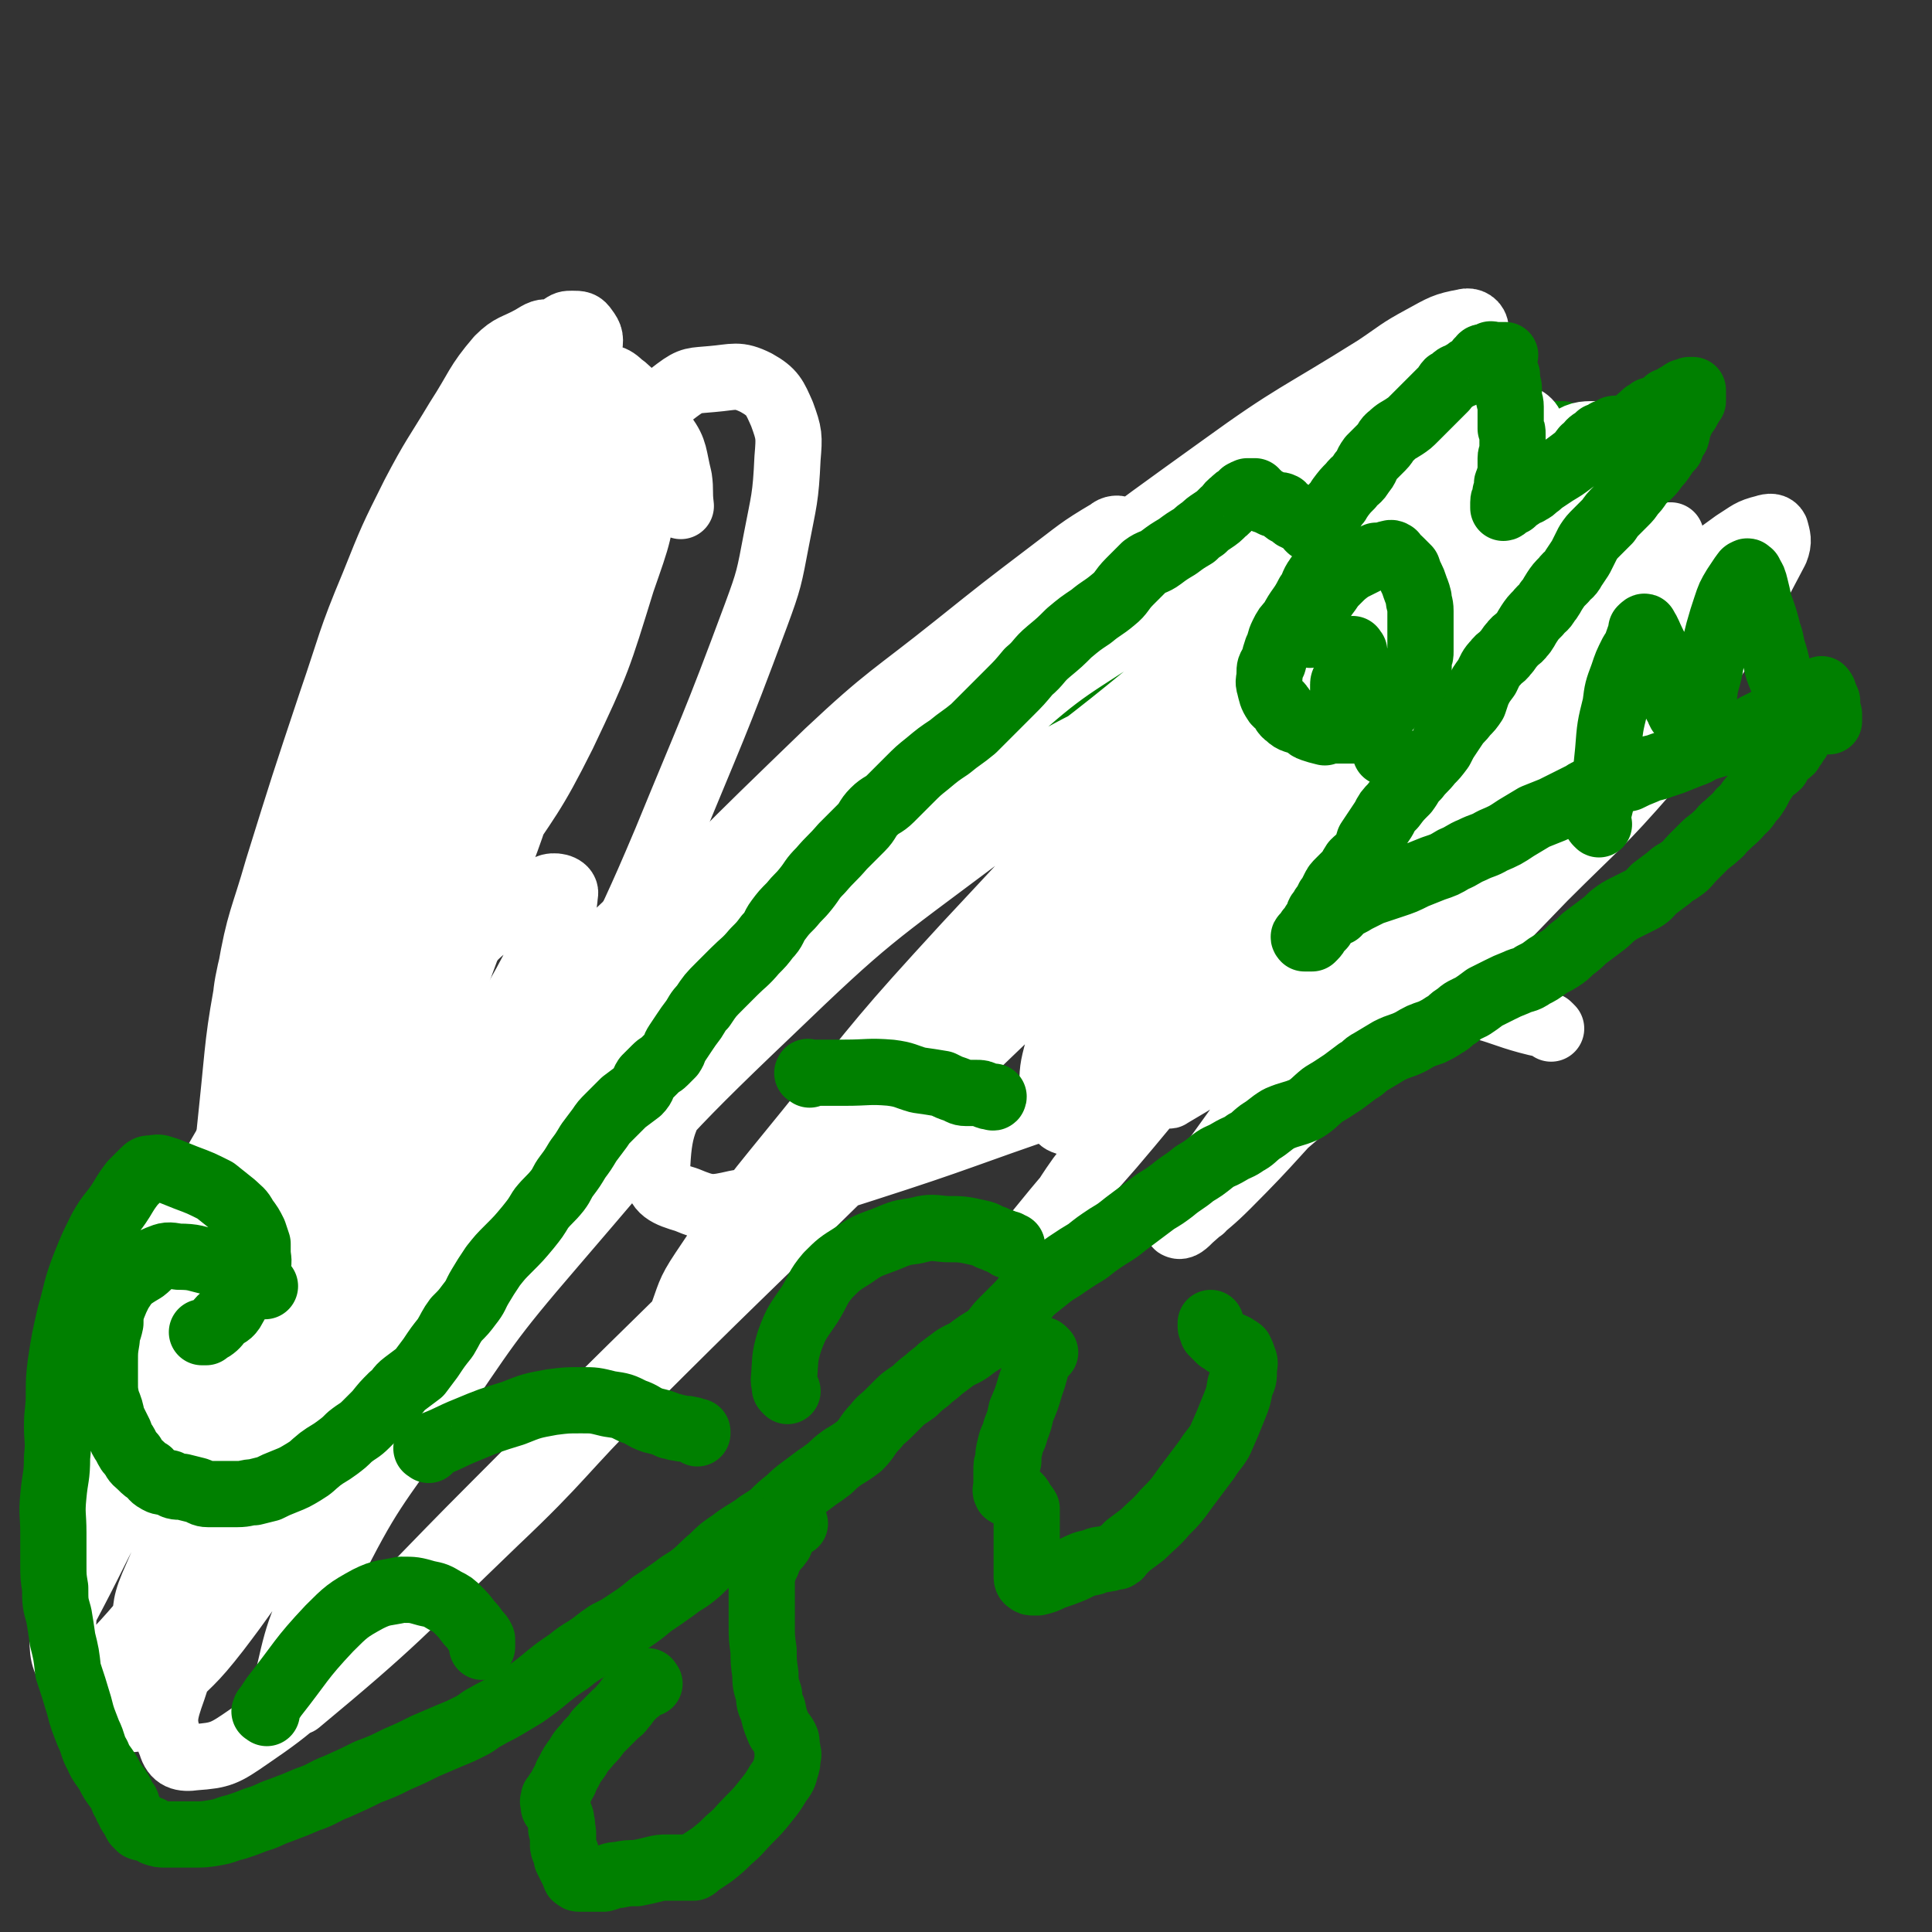
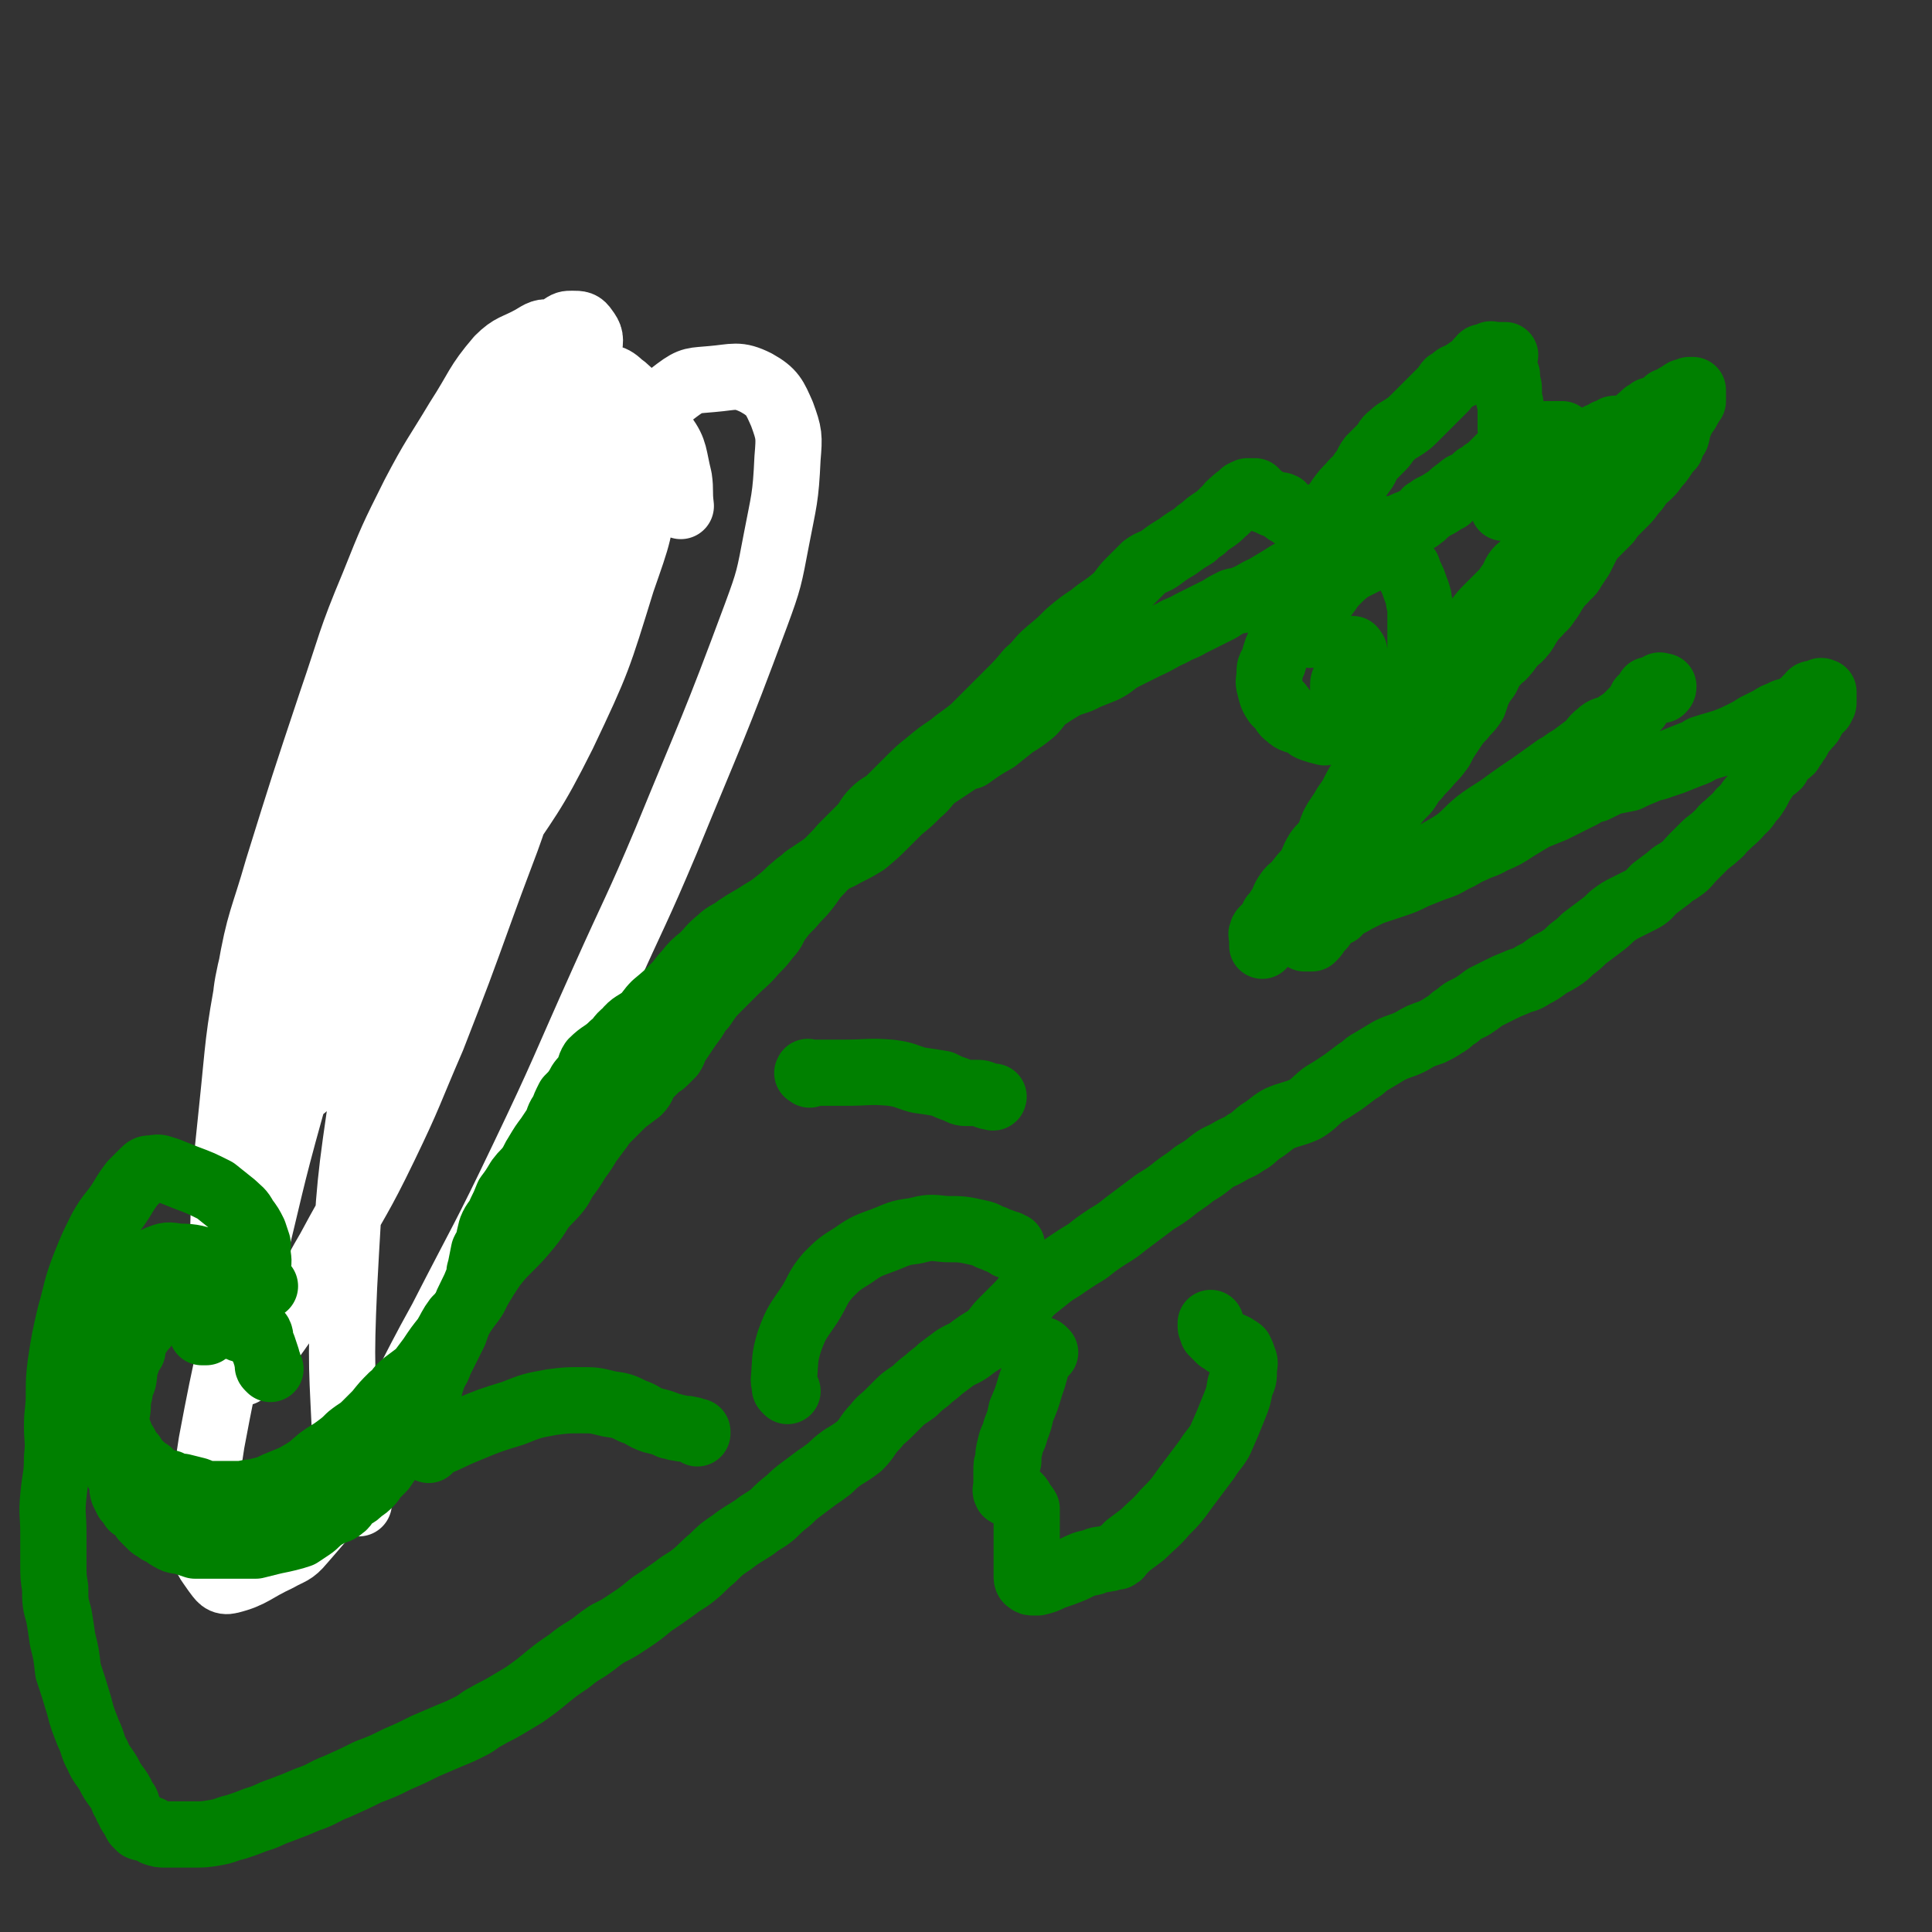
<svg xmlns="http://www.w3.org/2000/svg" viewBox="0 0 1050 1050" version="1.1">
  <rect x="0" y="0" width="1050" height="1050" fill="#333333" stroke="none" />
  <g fill="none" stroke="#FFFFFF" stroke-width="36" stroke-linecap="round" stroke-linejoin="round">
    <path d="M195,817c-1,-1 -1,-1 -1,-1 -1,-3 -2,-3 -2,-5 -2,-11 -4,-11 -4,-23 -2,-44 -3,-45 -1,-89 3,-56 3,-56 11,-110 6,-39 7,-39 17,-78 11,-39 12,-39 26,-78 12,-36 11,-36 26,-71 14,-33 13,-33 31,-65 14,-25 13,-26 31,-48 17,-20 18,-21 39,-37 8,-6 9,-5 19,-6 12,-1 14,-3 24,2 9,5 10,8 14,17 4,11 4,12 3,24 -1,22 -2,23 -6,44 -4,21 -4,22 -11,41 -23,62 -24,62 -49,123 -16,38 -17,38 -34,76 -22,49 -21,49 -44,97 -21,44 -22,44 -44,87 -20,36 -18,37 -40,72 -16,26 -16,26 -36,49 -5,6 -6,5 -13,9 -13,6 -14,9 -26,12 -4,1 -5,-1 -8,-5 -4,-6 -6,-7 -6,-15 -1,-27 0,-28 4,-55 9,-48 10,-48 21,-95 11,-44 10,-44 22,-87 11,-39 11,-39 24,-78 12,-34 12,-34 26,-67 11,-27 11,-27 24,-53 9,-19 8,-20 19,-37 9,-14 9,-14 19,-26 7,-8 7,-8 15,-15 3,-4 4,-5 8,-5 3,-1 6,0 6,4 3,17 4,19 1,38 -3,29 -5,29 -13,57 -11,37 -12,36 -25,72 -13,36 -13,36 -27,72 -13,30 -12,30 -26,59 -14,29 -15,28 -30,56 -10,17 -9,18 -21,34 -12,17 -13,19 -26,33 -1,1 0,-2 -2,-3 -1,-1 -3,0 -4,-1 -3,-6 -3,-7 -3,-14 -2,-23 -3,-23 -2,-47 1,-39 1,-39 5,-77 4,-38 3,-38 10,-75 5,-29 7,-29 15,-57 14,-45 14,-45 29,-90 11,-32 10,-33 23,-64 10,-25 10,-25 22,-49 11,-21 12,-21 24,-41 11,-17 10,-19 22,-33 7,-7 9,-6 18,-11 5,-3 6,-4 11,-3 6,1 8,1 12,6 6,8 7,9 8,20 3,21 4,22 0,43 -7,35 -9,35 -22,69 -16,40 -17,40 -35,79 -17,34 -19,33 -37,68 -11,21 -8,23 -21,43 -16,25 -16,26 -37,47 -8,9 -9,8 -19,13 -4,2 -5,2 -8,1 -3,-1 -5,-2 -6,-5 -1,-18 -3,-19 1,-37 10,-43 12,-43 26,-84 10,-30 10,-30 22,-59 20,-48 19,-49 42,-96 15,-29 16,-29 34,-56 13,-20 12,-21 27,-39 8,-10 9,-9 18,-16 3,-2 3,-2 6,-2 4,0 5,0 7,3 3,4 3,5 2,11 -2,26 -1,27 -6,52 -7,31 -8,31 -19,61 -13,34 -15,34 -30,67 -16,34 -14,35 -32,69 -16,32 -17,32 -36,64 -9,15 -9,15 -19,30 -7,9 -6,10 -14,18 -3,3 -5,4 -7,3 -3,-2 -4,-4 -4,-7 0,-18 -1,-19 3,-37 6,-32 8,-32 17,-62 8,-25 7,-26 17,-50 19,-47 18,-48 42,-92 13,-24 16,-22 32,-44 14,-18 13,-19 28,-36 7,-8 8,-8 17,-14 6,-4 6,-5 13,-6 7,-1 10,-2 15,3 7,5 7,7 9,15 5,18 6,19 4,38 -2,27 -3,28 -12,54 -13,42 -13,43 -32,83 -17,34 -19,34 -40,66 -20,30 -21,29 -42,59 -13,17 -12,17 -26,33 -16,18 -16,19 -33,34 -4,3 -5,2 -9,1 -4,-1 -5,-1 -7,-4 -2,-7 -3,-9 -1,-16 7,-32 8,-32 19,-63 14,-40 14,-40 32,-79 15,-31 15,-30 32,-60 18,-31 18,-32 38,-62 19,-28 19,-28 41,-55 12,-14 12,-14 26,-26 5,-4 5,-5 11,-6 3,-1 4,-1 6,0 3,2 4,2 4,6 0,14 2,16 -3,30 -11,35 -12,36 -28,70 -17,36 -18,36 -38,71 -20,32 -21,31 -42,62 -18,26 -17,27 -37,51 -11,13 -12,13 -26,24 -6,4 -6,5 -13,7 -3,1 -5,1 -6,-1 -3,-6 -3,-8 -2,-15 5,-34 4,-35 13,-69 12,-41 13,-41 30,-81 15,-35 15,-35 33,-68 13,-24 14,-24 29,-47 8,-13 7,-14 16,-25 8,-10 9,-9 19,-17 3,-2 3,-3 6,-3 1,-1 2,0 1,1 -10,35 -7,37 -22,70 -12,28 -16,26 -31,52 -17,28 -17,28 -33,55 -10,17 -10,17 -19,33 -5,9 -4,9 -9,17 -1,1 -2,2 -2,1 0,-2 1,-3 3,-6 10,-18 10,-18 22,-37 12,-19 13,-19 27,-39 19,-26 18,-27 39,-53 18,-24 18,-24 38,-46 8,-8 8,-7 16,-14 8,-6 8,-7 17,-12 3,-2 5,-3 6,-1 6,8 5,11 8,23 1,7 0,7 1,15 " />
  </g>
  <g fill="none" stroke="#008000" stroke-width="36" stroke-linecap="round" stroke-linejoin="round">
    <path d="M147,744c-1,-1 -1,-1 -1,-1 -1,-1 0,-1 0,-1 0,-2 -1,-2 -1,-4 -1,-3 -1,-3 -2,-6 -1,-1 -1,-1 -1,-2 -1,-2 0,-3 -1,-5 -2,-2 -3,-1 -6,-2 -3,-1 -3,0 -5,-1 -3,-1 -2,-3 -5,-4 -5,-2 -5,-1 -10,-2 -4,-2 -4,-2 -9,-3 -4,-2 -4,-2 -8,-2 -3,-1 -3,0 -6,0 -2,0 -2,-1 -4,-1 -2,0 -2,0 -4,1 -1,1 -1,1 -2,3 -2,2 -1,3 -2,5 -2,3 -2,2 -4,5 -2,3 -2,3 -4,6 0,2 0,2 0,4 -2,3 -2,3 -3,6 -2,5 -1,5 -2,10 -1,3 -2,3 -2,7 -1,4 -1,4 -1,7 0,4 -1,4 -1,7 0,2 0,2 0,5 0,3 0,3 0,6 0,4 0,4 0,7 0,4 0,4 0,7 0,2 0,2 1,4 1,3 2,2 2,5 1,3 0,3 1,6 1,2 1,2 2,4 2,2 2,2 3,4 1,1 2,1 3,2 2,2 2,2 3,4 2,2 2,2 4,4 1,1 1,1 3,2 2,2 2,1 4,2 2,2 2,2 4,3 3,2 4,1 7,2 3,1 3,1 6,2 3,0 3,0 6,0 3,0 3,0 5,0 4,0 4,0 8,0 1,0 1,0 2,0 4,0 4,0 7,0 3,0 3,0 5,0 4,-1 4,-1 8,-2 4,-1 5,-1 9,-2 4,-1 4,-1 7,-2 3,-2 3,-2 6,-4 3,-2 3,-3 6,-5 2,-2 2,-1 5,-3 3,-1 4,-1 6,-3 2,-1 1,-2 2,-4 2,-1 2,-1 4,-2 2,-1 2,-1 4,-3 3,-2 3,-2 5,-4 2,-2 1,-2 3,-4 2,-2 2,-2 4,-4 2,-3 2,-3 5,-7 2,-3 2,-3 4,-6 1,-2 1,-2 2,-4 2,-3 2,-3 4,-6 2,-3 1,-3 3,-6 2,-3 2,-2 4,-5 1,-2 1,-2 2,-5 1,-3 1,-3 2,-7 1,-3 1,-3 2,-6 2,-3 2,-3 3,-6 2,-4 2,-4 4,-8 2,-4 2,-4 4,-8 2,-6 2,-6 5,-11 2,-5 2,-5 4,-9 2,-4 2,-4 4,-9 1,-2 0,-3 1,-5 1,-5 1,-5 2,-10 1,-2 1,-2 2,-3 1,-5 1,-5 2,-9 2,-5 3,-4 5,-9 2,-4 2,-4 4,-9 3,-4 3,-4 6,-9 3,-4 3,-3 6,-7 2,-3 2,-4 4,-7 3,-5 3,-5 6,-9 2,-3 2,-3 4,-6 2,-4 1,-4 4,-8 1,-3 1,-3 3,-7 3,-3 3,-3 5,-6 2,-4 2,-3 5,-7 2,-3 1,-4 3,-7 5,-5 6,-4 11,-9 4,-3 3,-4 7,-7 4,-5 5,-4 10,-8 3,-3 3,-4 6,-7 6,-5 6,-5 11,-10 3,-3 3,-4 6,-7 4,-5 4,-5 9,-9 4,-4 4,-5 9,-9 4,-4 5,-3 10,-7 6,-4 7,-4 13,-8 5,-3 5,-3 10,-7 4,-3 4,-4 8,-7 3,-3 3,-2 6,-5 6,-4 6,-4 12,-8 4,-3 4,-2 9,-5 6,-3 6,-3 11,-6 6,-5 6,-5 12,-11 3,-3 3,-3 7,-7 5,-4 5,-4 10,-9 5,-4 4,-5 9,-9 6,-4 6,-4 12,-8 3,-2 3,-2 7,-3 7,-5 7,-5 14,-9 5,-4 5,-4 10,-8 5,-3 5,-3 10,-7 3,-3 3,-4 6,-7 6,-4 6,-4 11,-7 6,-3 7,-2 12,-5 5,-2 5,-2 10,-4 6,-3 5,-4 11,-7 6,-3 6,-3 12,-6 7,-3 7,-4 14,-7 5,-3 5,-2 10,-5 4,-2 4,-2 8,-4 4,-2 4,-2 8,-4 3,-2 3,-2 7,-4 3,-1 4,0 7,-2 5,-2 5,-3 10,-5 5,-3 5,-3 10,-6 3,-2 3,-2 7,-4 3,-1 3,-1 6,-2 3,-1 3,-1 6,-1 2,-1 2,-1 5,-2 3,-1 4,-1 7,-2 2,-1 1,-2 3,-3 2,-1 2,-1 4,-2 1,-1 1,-1 3,-2 2,-2 2,-2 5,-3 3,-2 3,-2 7,-4 4,-2 5,-1 9,-2 4,-1 4,-2 8,-3 3,-2 3,-1 5,-3 2,-1 2,-2 3,-3 2,-1 2,-1 3,-2 2,-1 2,-1 4,-2 3,-2 3,-2 5,-3 3,-3 3,-3 6,-5 2,-2 2,-2 5,-3 2,-2 2,-1 4,-2 1,-1 0,-2 1,-2 2,-1 2,-1 3,-2 1,-1 1,-1 2,-1 2,-2 2,-2 3,-3 2,-2 2,-2 4,-4 1,0 1,0 2,-1 1,0 1,-1 3,-1 1,0 1,0 2,0 1,0 1,0 2,0 2,-1 2,-1 4,-2 2,-1 2,-1 3,-3 2,-1 2,-1 4,-2 1,-2 2,-1 3,-2 1,-1 1,-2 2,-2 1,0 1,0 2,0 1,0 1,0 3,0 1,0 1,0 3,0 0,0 0,0 0,0 1,0 1,0 1,0 0,0 0,1 0,1 0,1 1,1 1,2 0,1 0,1 0,2 0,3 0,3 0,5 0,2 0,2 0,4 0,3 0,3 0,6 0,2 0,2 -1,4 -1,3 -1,3 -2,6 -1,3 0,3 -1,6 -1,2 -1,2 -2,5 -1,2 -1,2 -2,4 -2,3 -2,3 -3,6 -1,2 -1,2 -2,4 -2,3 -2,3 -3,7 -3,4 -2,4 -5,8 -2,3 -3,2 -5,5 -2,3 -1,4 -4,7 -2,3 -2,3 -5,6 -3,3 -3,3 -6,6 -3,3 -3,3 -6,7 -2,4 -1,5 -4,9 -2,5 -3,5 -6,9 -3,4 -3,4 -6,9 -3,3 -3,3 -5,7 -2,5 -2,5 -5,9 -3,5 -2,6 -6,11 -3,4 -3,4 -7,7 -3,4 -3,4 -7,7 -4,3 -4,3 -7,6 -3,3 -3,3 -6,7 -2,3 -2,2 -4,5 -3,5 -3,5 -5,9 -2,4 -3,4 -5,8 -2,3 -2,3 -4,6 -3,5 -2,6 -5,11 -2,3 -3,3 -5,6 -3,5 -2,5 -5,10 -3,3 -3,3 -6,7 -2,3 -3,2 -5,5 -3,4 -2,5 -5,9 -1,2 -1,2 -3,4 -1,3 -1,3 -3,6 -1,0 -1,0 -2,1 -1,1 -1,1 -1,2 -1,1 0,1 0,2 0,1 0,1 0,2 0,0 0,0 0,0 0,1 0,1 0,1 0,1 0,1 0,2 0,0 1,-1 1,-2 1,0 1,-1 1,-1 1,-1 1,-2 2,-2 3,-2 3,-1 6,-2 4,-1 4,-1 8,-2 6,-2 6,-2 11,-5 5,-3 5,-3 10,-6 6,-3 6,-3 12,-6 6,-3 6,-3 12,-6 7,-4 7,-4 14,-8 6,-3 6,-3 11,-6 9,-6 9,-5 18,-11 6,-5 5,-5 11,-10 8,-6 8,-5 16,-11 7,-5 7,-5 13,-9 7,-5 7,-5 14,-10 4,-2 4,-3 8,-5 4,-3 4,-3 8,-6 4,-3 3,-4 7,-7 3,-3 4,-2 8,-4 3,-2 3,-2 6,-4 3,-3 3,-3 6,-6 2,-2 2,-3 3,-5 1,0 1,0 2,-1 1,-1 1,-1 2,-2 0,-1 0,-1 0,-2 0,0 1,0 1,0 1,0 1,0 2,0 0,0 0,0 0,0 1,0 1,0 1,0 0,0 0,-1 0,-1 0,0 1,0 1,0 1,0 1,0 1,0 0,0 0,-1 0,-1 0,-1 0,0 1,0 0,0 1,0 1,0 0,1 0,1 -1,2 " />
  </g>
  <g fill="none" stroke="#FFFFFF" stroke-width="36" stroke-linecap="round" stroke-linejoin="round">
-     <path d="M843,559c-1,-1 -1,-1 -1,-1 -1,-1 -1,-1 -2,-1 -29,-6 -29,-13 -59,-11 -56,3 -57,6 -112,20 -48,12 -47,16 -94,33 -53,18 -52,19 -105,36 -35,11 -35,13 -70,19 -13,3 -15,3 -27,-2 -10,-3 -16,-5 -16,-15 1,-24 3,-29 18,-53 26,-42 29,-40 63,-77 52,-59 51,-61 108,-115 34,-31 36,-29 73,-54 76,-51 76,-52 153,-99 16,-10 18,-13 35,-14 12,-1 28,1 25,11 -11,36 -22,45 -52,82 -32,39 -36,36 -72,72 -64,65 -63,66 -128,130 -61,60 -62,59 -123,119 -59,58 -59,57 -117,115 -36,36 -34,38 -71,73 -52,50 -54,54 -107,98 -4,2 -8,-2 -7,-6 7,-31 7,-34 23,-64 23,-46 25,-45 54,-87 33,-48 32,-49 69,-92 56,-65 55,-67 117,-126 54,-52 55,-51 115,-96 31,-24 33,-22 67,-41 18,-10 18,-11 38,-16 10,-4 11,-4 21,-2 6,1 11,3 9,8 -8,24 -10,28 -28,50 -35,44 -37,42 -77,81 -39,39 -41,37 -80,75 -63,59 -63,59 -125,120 -45,44 -44,44 -89,89 -41,41 -40,42 -82,82 -25,23 -24,25 -52,44 -13,9 -15,10 -29,11 -7,1 -11,0 -13,-7 -5,-12 -4,-16 1,-30 20,-61 20,-63 49,-120 29,-57 32,-56 68,-109 40,-59 40,-60 85,-115 34,-40 35,-40 72,-77 41,-39 41,-39 85,-75 13,-12 14,-11 30,-19 5,-3 7,-5 12,-3 3,2 5,4 4,9 -6,29 -2,33 -19,58 -43,59 -51,54 -101,109 -41,43 -41,43 -81,87 -43,46 -43,46 -85,92 -36,39 -35,40 -71,79 -18,20 -17,21 -37,39 -11,10 -13,11 -25,18 -1,1 -2,-1 -2,-3 2,-13 0,-14 5,-26 22,-51 23,-51 51,-99 32,-55 32,-56 69,-108 31,-43 32,-43 68,-83 30,-34 31,-34 65,-65 17,-16 17,-17 37,-29 6,-4 9,-4 15,-2 3,0 5,2 4,6 -11,31 -11,33 -28,63 -23,40 -24,39 -51,77 -32,45 -34,43 -67,88 -40,53 -40,53 -78,106 -26,34 -24,36 -50,70 -14,18 -15,17 -31,33 -7,8 -7,11 -14,15 -2,1 -5,-1 -5,-4 3,-21 3,-23 12,-44 19,-46 20,-46 45,-90 33,-55 33,-55 71,-108 35,-48 34,-49 75,-94 34,-38 36,-37 74,-70 12,-10 13,-10 26,-17 5,-3 6,-6 11,-4 4,1 9,4 7,9 -7,28 -8,31 -26,57 -21,31 -25,28 -51,56 -35,38 -35,38 -70,77 -30,32 -30,32 -60,65 -44,47 -44,47 -87,95 -17,18 -16,19 -33,37 -5,4 -5,5 -11,8 -5,2 -8,5 -11,2 -6,-7 -6,-11 -6,-22 2,-36 3,-37 11,-73 12,-48 11,-49 28,-94 17,-43 18,-42 41,-82 15,-27 16,-27 35,-52 13,-17 12,-18 27,-33 6,-6 7,-6 13,-9 3,0 5,0 5,2 3,18 7,21 1,39 -11,34 -16,33 -33,65 -11,19 -12,19 -23,38 -32,53 -33,53 -63,107 -12,21 -11,22 -22,43 -10,20 -10,20 -20,39 0,0 0,0 0,-1 -1,-3 -2,-3 -1,-7 7,-27 7,-27 17,-53 16,-40 15,-40 35,-78 24,-45 24,-45 52,-86 27,-40 27,-40 58,-76 26,-32 26,-32 56,-60 13,-14 14,-13 30,-23 9,-6 9,-8 18,-11 4,-1 9,1 8,4 -1,13 -4,15 -11,29 -17,33 -18,33 -38,64 -22,34 -24,33 -46,66 -21,32 -20,33 -41,65 -11,16 -12,16 -23,33 -11,14 -11,14 -21,29 -1,1 -2,3 -1,2 2,-3 2,-6 6,-11 21,-27 23,-26 45,-53 26,-32 24,-33 51,-63 53,-61 52,-62 107,-121 56,-60 56,-60 115,-117 33,-31 35,-30 70,-58 25,-20 25,-20 50,-39 16,-12 16,-13 33,-23 2,-2 5,-2 6,-1 1,2 1,4 -1,7 -20,30 -20,31 -43,59 -24,30 -24,30 -51,58 -45,47 -48,44 -93,92 -54,57 -54,57 -106,117 -31,36 -29,37 -60,73 -24,28 -24,27 -48,54 -6,7 -6,8 -13,14 -3,3 -7,7 -6,5 2,-8 4,-13 12,-25 25,-37 25,-37 52,-72 45,-59 44,-60 91,-117 51,-61 50,-62 105,-119 43,-45 44,-44 92,-83 60,-51 60,-51 124,-97 40,-29 41,-27 84,-54 12,-8 12,-9 25,-16 11,-6 12,-7 23,-9 3,-1 6,1 6,4 -3,19 -2,23 -12,41 -21,36 -24,35 -51,68 -42,52 -44,51 -87,102 -44,52 -43,53 -86,105 -40,48 -40,48 -81,95 -32,37 -33,36 -65,74 -20,23 -19,24 -39,47 -5,5 -6,6 -11,8 0,1 0,-1 0,-2 5,-13 4,-14 12,-26 26,-39 27,-39 57,-76 42,-52 41,-52 86,-101 59,-63 58,-64 122,-123 28,-27 30,-25 61,-49 39,-29 39,-29 78,-58 32,-22 32,-23 65,-43 7,-5 9,-5 16,-5 4,0 7,0 8,4 1,5 0,7 -3,13 -19,39 -20,40 -43,77 -25,38 -25,38 -53,75 -38,49 -39,48 -78,96 -32,39 -32,39 -62,77 -25,31 -25,31 -49,62 -10,14 -9,15 -20,29 -1,2 -5,4 -4,2 17,-21 20,-24 41,-48 29,-34 28,-35 58,-69 40,-46 38,-47 81,-90 42,-43 44,-42 90,-81 29,-26 30,-25 60,-49 25,-20 25,-21 50,-39 8,-5 8,-6 16,-8 3,-1 5,-1 6,1 1,4 2,6 0,11 -20,38 -20,39 -45,75 -33,44 -35,43 -72,84 -26,29 -27,28 -55,56 -38,39 -38,38 -76,77 -25,26 -24,27 -50,53 -9,9 -10,9 -20,18 -3,3 -5,5 -7,4 -1,0 1,-3 2,-5 14,-18 15,-18 29,-36 21,-27 21,-27 43,-53 33,-37 32,-37 67,-73 38,-39 38,-39 79,-76 16,-15 16,-15 34,-27 9,-7 9,-6 19,-12 0,0 1,0 1,0 0,2 1,3 0,6 -8,14 -8,15 -18,28 -27,31 -28,30 -57,59 -26,27 -26,27 -54,54 -22,22 -23,21 -46,43 -24,22 -24,23 -49,44 -13,11 -13,11 -27,21 -4,2 -8,5 -9,3 -1,-2 2,-5 5,-10 18,-25 18,-25 36,-50 29,-38 29,-39 59,-76 34,-41 35,-40 69,-80 30,-33 30,-33 59,-65 15,-17 15,-16 30,-33 4,-4 4,-4 8,-8 2,-2 3,-3 3,-4 1,-1 0,0 -1,1 -11,11 -9,13 -21,22 -27,21 -28,20 -56,39 -31,22 -30,23 -61,44 -55,35 -55,35 -112,68 -25,15 -26,14 -52,28 -21,11 -21,13 -43,22 -13,6 -14,6 -28,8 -2,1 -4,0 -5,-3 -1,-4 -1,-5 1,-10 9,-23 9,-24 22,-45 23,-38 24,-37 50,-73 23,-33 22,-33 47,-64 16,-21 17,-21 35,-41 18,-20 18,-20 37,-40 5,-5 5,-5 11,-10 2,-1 3,-2 4,-2 1,-1 1,1 0,1 -6,7 -6,7 -12,14 -17,17 -17,18 -35,34 -25,22 -25,22 -50,44 -42,34 -42,35 -84,67 -27,21 -27,20 -55,39 -12,7 -11,8 -23,14 -8,4 -9,4 -16,6 -1,0 -3,-1 -2,-1 7,-12 7,-13 16,-24 19,-25 17,-26 39,-49 36,-38 36,-38 76,-72 30,-27 32,-25 65,-50 30,-23 30,-23 62,-45 20,-13 19,-14 41,-24 12,-6 13,-5 26,-8 4,-1 5,-1 9,0 3,1 5,2 6,5 2,7 3,8 1,15 -12,33 -12,34 -29,65 -16,28 -18,27 -37,53 -27,39 -27,39 -54,78 -24,31 -24,31 -48,62 -19,27 -20,27 -39,54 -7,10 -6,11 -12,22 -2,3 -2,3 -4,6 0,1 0,2 0,2 4,-4 4,-5 9,-10 13,-12 13,-12 26,-25 37,-35 37,-34 75,-69 22,-22 21,-23 44,-44 28,-26 28,-26 57,-51 29,-24 29,-23 58,-46 14,-10 14,-10 27,-19 9,-7 9,-7 19,-13 0,0 0,0 1,0 0,0 0,1 0,1 -6,15 -4,17 -14,30 -13,19 -15,17 -32,34 -24,24 -23,24 -49,47 -26,25 -26,25 -55,47 -24,19 -24,18 -49,35 -14,9 -14,9 -28,17 -6,3 -6,4 -13,6 -1,0 -2,0 -2,-1 0,-4 -1,-5 1,-8 7,-15 7,-15 16,-28 20,-27 21,-26 43,-52 21,-26 20,-27 43,-51 27,-29 27,-29 55,-56 10,-10 10,-9 20,-18 3,-3 3,-4 7,-6 1,-1 2,-2 3,-2 1,1 1,3 0,5 -11,23 -10,24 -25,44 -24,34 -26,34 -53,66 -18,21 -18,21 -38,41 -30,32 -30,33 -62,63 -20,20 -20,20 -41,38 -4,4 -4,4 -10,6 -1,1 -3,1 -3,0 -1,-2 -1,-4 1,-7 10,-18 11,-18 22,-35 19,-30 19,-30 40,-59 34,-46 33,-47 70,-92 20,-26 20,-27 43,-50 17,-18 19,-17 38,-31 9,-7 9,-8 19,-13 4,-3 5,-3 9,-3 2,-1 3,0 4,1 1,3 1,4 0,6 -11,26 -12,26 -25,52 -14,25 -13,26 -28,49 -20,29 -22,28 -44,56 -24,31 -23,31 -47,61 -25,30 -25,30 -50,58 -14,15 -14,15 -28,28 -17,17 -16,19 -36,33 -9,6 -10,5 -21,7 -4,1 -5,1 -9,0 -3,-1 -3,-1 -5,-4 -3,-6 -3,-6 -3,-14 0,-10 0,-11 3,-22 10,-34 9,-34 22,-67 13,-31 13,-31 30,-59 13,-24 14,-23 30,-45 11,-16 11,-16 22,-31 9,-11 9,-12 17,-23 3,-3 3,-3 6,-7 1,-1 2,-1 2,-2 0,-1 -1,0 -1,0 -8,5 -8,5 -15,10 -25,16 -24,18 -49,33 -30,18 -32,16 -63,33 -27,14 -26,15 -53,28 -16,8 -16,8 -33,14 -6,2 -6,2 -13,2 -2,0 -4,0 -4,-2 0,-4 1,-6 4,-10 23,-26 23,-27 49,-51 25,-22 26,-21 52,-42 25,-20 24,-21 51,-40 24,-17 25,-16 51,-30 18,-10 19,-9 39,-16 6,-3 6,-3 14,-3 8,0 8,-1 16,2 6,2 9,1 11,7 5,12 5,15 2,28 -7,35 -8,36 -21,69 -15,36 -18,35 -35,70 -15,29 -14,29 -29,57 -12,24 -13,24 -25,48 -9,18 -9,18 -16,36 -2,6 -2,7 -3,13 0,1 0,2 1,2 1,1 1,2 2,1 17,-10 17,-10 33,-22 21,-16 21,-17 41,-34 21,-19 20,-20 42,-38 16,-13 16,-13 32,-26 11,-8 11,-8 22,-16 5,-3 5,-3 10,-6 2,-1 2,-2 2,-2 1,-1 0,0 0,1 -6,12 -6,13 -13,24 -18,24 -18,24 -37,47 -20,24 -20,24 -41,48 -18,20 -18,19 -36,38 -13,14 -13,14 -26,28 -5,6 -5,6 -11,12 -2,2 -2,2 -3,4 -1,1 -2,1 -1,2 0,0 0,-1 1,-1 1,1 1,2 2,3 " />
-   </g>
+     </g>
  <g fill="none" stroke="#008000" stroke-width="36" stroke-linecap="round" stroke-linejoin="round">
    <path d="M144,699c-1,-1 -1,-1 -1,-1 -1,-1 -1,-1 -1,-1 -1,-1 -1,-2 -2,-2 -7,-5 -7,-5 -15,-8 -4,-2 -5,-1 -10,-1 -9,-2 -9,-3 -18,-3 -6,-1 -6,-1 -11,1 -5,2 -4,3 -8,6 -5,3 -5,3 -9,6 -2,3 -2,3 -4,6 -2,4 -2,4 -4,9 -1,4 -1,4 -1,8 -1,5 -2,5 -2,9 -1,6 -1,6 -1,12 0,5 0,5 0,11 0,5 0,5 1,10 2,5 2,5 3,10 2,4 2,4 4,8 1,3 1,3 3,6 2,4 2,4 4,6 2,4 2,3 5,6 2,2 2,2 4,3 2,2 2,3 4,4 3,2 3,1 7,2 3,2 3,2 7,2 4,1 4,1 8,2 3,1 3,2 6,2 2,0 2,0 4,0 3,0 3,0 6,0 3,0 3,0 6,0 5,0 5,-1 9,-1 4,-1 4,-1 8,-2 4,-2 4,-2 9,-4 5,-2 5,-2 10,-5 5,-3 4,-3 9,-7 4,-3 5,-3 9,-6 4,-3 4,-3 7,-6 5,-4 5,-3 9,-7 3,-3 3,-3 6,-6 4,-5 4,-5 8,-9 4,-3 3,-4 7,-7 4,-3 4,-3 8,-6 3,-4 3,-4 6,-8 4,-6 4,-6 8,-11 3,-5 3,-6 6,-10 4,-4 4,-4 7,-8 4,-5 3,-5 6,-10 3,-5 3,-5 7,-11 4,-5 4,-5 8,-9 6,-6 6,-6 11,-12 4,-5 4,-5 7,-10 4,-5 5,-5 9,-10 3,-4 2,-4 5,-8 3,-4 3,-4 6,-9 3,-4 3,-4 6,-9 3,-4 3,-4 6,-8 2,-3 2,-3 5,-6 4,-4 4,-4 8,-8 4,-3 4,-3 8,-6 3,-3 2,-4 4,-7 3,-3 3,-3 5,-5 3,-3 3,-2 5,-4 2,-2 2,-2 4,-4 2,-3 1,-3 3,-6 2,-3 2,-3 4,-6 2,-3 2,-3 5,-7 2,-3 2,-4 5,-7 4,-6 4,-6 9,-11 4,-4 4,-4 8,-8 5,-5 6,-5 11,-11 4,-4 4,-4 7,-8 4,-4 3,-5 6,-9 3,-4 3,-4 7,-8 4,-5 4,-4 8,-9 4,-5 3,-5 8,-10 6,-7 6,-6 12,-13 5,-5 5,-5 10,-10 4,-4 3,-5 7,-9 4,-4 5,-3 9,-7 5,-5 5,-5 10,-10 5,-5 5,-5 10,-9 6,-5 6,-5 12,-9 6,-5 7,-5 13,-10 5,-5 5,-5 10,-10 5,-5 5,-5 10,-10 5,-5 5,-5 10,-11 6,-5 5,-6 11,-11 6,-5 6,-5 11,-10 6,-5 6,-5 12,-9 6,-5 6,-4 12,-9 5,-4 4,-5 9,-10 4,-4 4,-4 8,-8 4,-3 5,-2 9,-5 4,-3 4,-3 9,-6 4,-3 4,-3 9,-6 2,-2 2,-2 5,-4 2,-2 2,-2 5,-4 3,-2 3,-2 6,-5 3,-2 2,-3 5,-5 2,-2 2,-2 4,-3 2,-1 1,-2 2,-2 1,-1 2,0 2,0 1,0 0,-1 0,-1 0,0 0,0 1,0 1,0 1,0 1,0 1,0 1,0 2,0 0,0 0,0 0,0 0,0 0,1 0,1 1,1 1,1 2,1 1,1 1,1 2,2 1,1 1,1 2,1 2,1 2,1 4,2 3,1 3,0 5,1 1,1 1,2 1,2 2,2 2,1 4,2 1,1 1,2 2,2 3,2 3,1 5,2 1,1 1,1 2,2 1,1 0,2 1,2 0,1 1,0 2,0 0,0 0,0 0,0 1,0 1,0 1,0 1,-1 1,-1 2,-1 1,-1 1,-1 1,-2 1,-1 1,-1 2,-2 1,-1 1,-1 3,-3 1,-2 1,-2 2,-4 2,-2 2,-2 3,-4 3,-4 3,-4 6,-7 3,-4 4,-3 6,-7 3,-3 2,-4 5,-8 3,-3 3,-3 6,-6 3,-3 2,-4 5,-6 3,-3 4,-3 7,-5 3,-2 3,-2 6,-5 2,-2 2,-2 4,-4 2,-2 2,-2 4,-4 2,-2 2,-2 4,-4 2,-2 2,-2 4,-4 1,-1 1,-2 2,-3 2,-1 2,-1 3,-2 2,-2 2,-1 4,-2 1,-1 1,-1 3,-2 1,-1 1,-1 3,-2 1,-1 1,-1 2,-2 2,-1 1,-2 2,-2 1,-1 1,-2 2,-2 1,0 1,0 2,0 1,0 1,0 1,0 1,0 1,0 1,0 0,0 0,-1 0,-1 0,-1 1,0 1,0 1,0 1,0 2,0 1,0 1,0 1,0 1,0 1,0 2,0 1,0 1,0 2,0 0,1 -1,1 -1,2 0,0 0,0 0,1 0,0 0,0 0,0 0,1 0,1 0,2 0,1 0,1 0,2 0,2 1,2 2,4 0,2 0,2 0,4 0,1 1,1 1,3 0,1 0,1 0,2 0,2 0,2 0,3 0,2 1,2 1,5 0,2 0,2 0,4 0,2 0,2 0,4 0,2 0,2 0,4 1,1 1,1 1,3 0,2 0,2 0,5 0,2 0,2 0,4 0,2 -1,2 -1,4 0,2 0,2 0,4 0,1 0,1 0,3 0,2 0,2 -1,4 0,2 -1,2 -1,3 0,2 0,2 0,4 -1,1 -1,1 -1,2 0,2 -1,2 -1,4 0,0 0,0 0,1 0,1 0,1 0,1 0,1 0,1 0,1 1,0 1,-1 2,-2 1,-1 1,-1 3,-1 1,-1 1,-1 2,-2 2,-1 2,-1 4,-3 2,-1 2,0 3,-1 2,-1 2,-1 4,-3 2,-1 1,-1 4,-3 3,-2 3,-2 6,-4 5,-3 5,-3 9,-6 4,-3 4,-3 7,-7 2,-1 2,-2 3,-3 2,-2 2,-1 3,-2 1,-1 1,-1 2,-2 0,0 0,0 1,0 0,0 0,0 0,0 1,0 1,0 1,0 1,0 1,0 1,-1 1,0 0,0 1,-1 0,0 1,0 1,0 2,-1 1,-1 2,-1 1,-1 1,-1 2,-1 2,0 2,0 4,0 1,0 1,0 2,0 2,0 1,-1 3,-1 1,-2 1,-1 2,-2 2,-1 1,-2 3,-3 1,-1 1,-1 2,-2 2,-1 2,-1 3,-2 1,0 1,0 3,-1 0,0 0,0 1,0 1,-1 1,-1 3,-2 1,0 1,-1 2,-2 1,0 1,0 3,-1 1,-1 1,-1 3,-2 2,0 1,-1 3,-2 1,0 1,0 3,-1 0,0 0,0 1,0 1,0 1,0 1,0 0,1 0,1 0,2 0,1 0,1 0,2 0,1 0,1 0,2 0,0 -1,0 -1,1 -1,1 0,1 -1,2 -1,1 -1,1 -1,2 -1,2 -2,1 -2,3 -2,2 -2,2 -2,4 -2,4 -1,4 -2,7 -2,3 -2,3 -3,6 -2,2 -2,2 -4,5 -2,3 -2,3 -4,5 -2,3 -2,3 -4,5 -3,3 -3,2 -5,5 -2,3 -2,3 -4,5 -2,3 -2,3 -4,5 -2,2 -2,2 -4,4 -3,3 -3,3 -5,6 -3,3 -3,3 -6,6 -3,3 -3,3 -5,6 -2,4 -2,4 -4,8 -2,3 -2,3 -4,6 -2,4 -3,3 -5,6 -3,3 -3,3 -5,6 -2,3 -2,4 -4,6 -2,4 -3,3 -5,6 -3,3 -3,3 -5,6 -2,3 -2,4 -4,6 -2,3 -3,2 -5,5 -2,2 -2,3 -4,5 -2,3 -3,2 -5,5 -3,3 -3,4 -5,8 -3,4 -3,4 -5,8 -1,3 -1,3 -2,6 -2,3 -2,3 -5,6 -2,3 -3,3 -5,6 -2,3 -2,3 -4,6 -2,3 -2,3 -4,7 -3,4 -3,4 -6,7 -3,4 -4,4 -7,8 -4,4 -3,4 -6,8 -4,4 -4,4 -7,8 -3,3 -3,3 -5,7 -2,3 -2,3 -4,6 -2,3 -2,3 -4,6 -1,3 -1,4 -2,6 -3,4 -3,3 -6,6 -2,3 -2,4 -4,6 -2,2 -2,2 -4,4 -2,2 -2,2 -3,4 -1,2 -1,2 -2,4 -2,2 -1,2 -2,4 -2,2 -2,2 -3,4 -2,2 -1,2 -2,4 -1,2 -1,2 -2,3 -1,2 -1,2 -2,3 -1,1 -1,1 -1,2 -1,1 0,2 -1,2 0,1 -1,0 -1,0 -1,0 0,1 0,1 1,0 1,0 2,0 1,0 1,0 2,0 1,-1 1,-1 1,-1 2,-2 1,-2 2,-3 1,-1 1,-1 2,-2 1,-1 1,-1 1,-2 1,-1 1,-1 2,-2 1,-1 1,-2 2,-2 2,-2 2,-1 4,-2 2,-2 1,-2 3,-3 3,-2 4,-2 7,-4 4,-2 4,-2 8,-4 6,-2 6,-2 12,-4 6,-2 6,-2 12,-5 5,-2 5,-2 10,-4 6,-2 6,-2 11,-5 5,-2 5,-3 10,-5 6,-3 6,-2 11,-5 7,-3 7,-3 13,-7 5,-3 5,-3 10,-6 5,-2 5,-2 10,-4 4,-2 4,-2 8,-4 4,-2 4,-2 8,-4 3,-2 3,-2 7,-3 4,-2 4,-2 8,-4 5,-1 5,-1 10,-2 4,-2 4,-2 9,-4 4,-2 4,-1 9,-3 3,-1 3,-1 6,-2 5,-2 5,-2 10,-4 3,-1 3,-1 6,-3 6,-2 7,-2 13,-4 5,-2 5,-2 9,-4 4,-2 4,-2 7,-4 4,-2 4,-2 8,-4 3,-2 3,-2 6,-3 3,-2 3,-1 6,-2 3,-2 3,-2 6,-4 2,-1 1,-2 3,-3 1,-1 1,-2 2,-2 1,0 1,0 2,0 1,0 1,-1 2,-1 1,-1 1,0 2,0 0,0 0,0 0,0 0,0 0,1 0,1 0,1 0,1 0,2 0,1 0,1 0,2 0,0 0,0 0,0 0,1 0,1 0,1 0,1 -1,1 -1,1 0,1 0,1 0,1 0,1 -1,1 -1,1 -1,1 -1,1 -1,1 -1,1 -2,1 -2,2 -1,1 -1,1 -1,2 0,1 0,1 -1,2 0,1 0,1 -1,1 -1,1 -1,0 -1,1 -1,1 -1,1 -1,2 -1,1 -1,1 -2,2 -1,2 -1,2 -2,4 -1,1 -1,1 -2,3 -1,1 -1,1 -2,3 -2,2 -3,1 -5,4 -1,2 -1,2 -2,4 -2,2 -3,2 -5,4 -2,3 -2,3 -4,6 -2,4 -2,4 -4,7 -4,4 -3,5 -7,8 -3,4 -4,4 -8,8 -3,2 -2,3 -5,5 -3,3 -4,3 -7,6 -3,3 -3,3 -6,6 -3,3 -3,4 -6,6 -4,3 -4,2 -7,5 -4,3 -4,3 -8,6 -3,3 -3,4 -7,6 -4,2 -4,2 -8,4 -4,2 -4,2 -8,5 -3,3 -3,3 -7,6 -4,3 -4,3 -8,6 -3,3 -3,3 -7,6 -3,3 -3,3 -6,5 -3,2 -4,2 -7,4 -4,3 -4,3 -8,5 -4,3 -5,2 -9,4 -5,2 -5,2 -9,4 -4,2 -4,2 -8,4 -4,3 -4,3 -7,5 -4,2 -5,2 -8,5 -4,2 -3,3 -7,5 -3,2 -3,2 -7,4 -6,2 -6,2 -11,5 -6,3 -6,2 -12,5 -5,3 -5,3 -10,6 -4,2 -3,3 -7,5 -4,3 -4,3 -8,6 -6,4 -6,4 -11,7 -5,4 -5,5 -10,8 -7,3 -7,2 -14,5 -5,3 -5,4 -10,7 -4,3 -4,4 -8,6 -4,3 -4,2 -9,5 -5,3 -5,2 -9,5 -5,4 -5,4 -10,7 -6,5 -6,4 -12,9 -4,3 -4,3 -9,6 -4,3 -4,3 -8,6 -4,3 -4,3 -8,6 -5,4 -5,4 -10,7 -6,4 -6,4 -11,8 -5,3 -5,3 -11,7 -4,3 -5,3 -9,6 -5,4 -5,4 -10,8 -4,4 -4,5 -8,9 -4,4 -4,4 -8,8 -4,4 -3,4 -7,8 -4,3 -5,3 -9,6 -5,4 -5,3 -10,6 -4,3 -4,3 -8,6 -3,3 -4,3 -7,6 -4,3 -4,3 -7,6 -4,3 -5,3 -8,6 -3,3 -3,3 -6,6 -4,4 -4,3 -7,7 -5,5 -4,6 -9,11 -4,3 -4,3 -9,6 -4,3 -4,3 -7,6 -4,3 -4,3 -7,5 -4,3 -4,3 -8,6 -4,3 -4,3 -7,6 -5,4 -5,4 -9,8 -5,4 -5,3 -10,7 -6,4 -7,4 -12,8 -6,4 -6,4 -11,9 -5,4 -5,5 -10,9 -5,4 -5,3 -10,7 -7,5 -7,5 -13,9 -6,5 -6,5 -12,9 -6,4 -6,4 -12,7 -6,4 -5,4 -11,8 -5,3 -5,3 -10,7 -6,4 -6,4 -11,8 -6,5 -6,5 -13,10 -5,3 -5,3 -10,6 -5,3 -6,3 -11,6 -4,2 -4,3 -8,5 -6,3 -6,3 -11,5 -7,3 -7,3 -14,6 -8,4 -8,4 -15,7 -8,4 -8,4 -16,7 -8,4 -8,4 -17,8 -8,3 -7,4 -16,7 -7,3 -7,3 -15,6 -6,2 -6,3 -13,5 -5,2 -5,2 -11,4 -5,1 -5,2 -11,3 -6,1 -6,1 -12,1 -4,0 -4,0 -9,0 -3,0 -3,0 -6,0 -3,0 -3,0 -6,-1 -2,-1 -2,-2 -3,-2 -2,-1 -3,0 -5,-1 -1,-1 -1,-1 -2,-2 -1,-2 -1,-2 -2,-4 -2,-2 -1,-2 -3,-5 0,-2 0,-2 -2,-4 -1,-3 -1,-3 -3,-6 -3,-4 -3,-4 -5,-8 -3,-5 -4,-5 -6,-10 -3,-5 -2,-6 -5,-12 -3,-8 -3,-7 -5,-15 -3,-10 -3,-10 -6,-19 -1,-9 -1,-9 -3,-17 -1,-7 -1,-7 -2,-13 -2,-7 -2,-7 -2,-15 -1,-6 -1,-6 -1,-13 0,-8 0,-8 0,-17 0,-10 -1,-10 0,-20 1,-11 2,-10 2,-21 1,-9 0,-9 0,-17 0,-8 1,-8 1,-17 0,-8 0,-9 1,-17 2,-13 2,-13 5,-26 4,-14 3,-14 8,-27 4,-10 4,-10 9,-20 5,-9 6,-8 11,-16 3,-5 3,-5 6,-9 3,-3 3,-3 6,-6 2,-2 2,-2 5,-2 4,-1 4,0 8,1 5,2 5,2 10,4 8,3 8,3 16,7 5,4 5,4 10,8 3,3 4,3 6,7 3,4 3,4 5,8 1,3 1,3 2,6 0,2 0,2 0,4 0,4 1,5 0,8 -1,4 -2,4 -4,8 -2,3 -2,2 -4,5 -3,5 -3,6 -6,11 -2,3 -3,2 -6,5 -2,2 -2,3 -5,5 -2,1 -2,1 -4,2 0,0 0,0 0,0 -1,0 -2,0 -1,0 0,0 1,0 2,0 " />
-     <path d="M353,915c-1,-1 -1,-2 -1,-1 -1,0 0,0 -1,1 -4,4 -4,3 -8,7 -3,3 -2,3 -5,6 -1,2 -2,2 -3,3 -3,3 -3,3 -6,6 -2,2 -2,2 -4,4 -2,3 -2,3 -5,6 -3,4 -4,4 -6,8 -3,4 -3,4 -5,8 -2,3 -1,3 -3,6 -1,2 -1,2 -2,4 -2,2 -1,2 -3,4 0,1 0,1 0,2 -1,0 0,0 0,0 0,1 0,1 0,1 0,1 0,2 0,2 1,1 1,1 2,1 1,1 0,2 1,3 1,2 1,2 1,4 1,2 0,2 0,4 1,1 1,1 1,3 0,2 0,2 0,5 0,2 0,2 1,4 1,2 1,2 1,4 1,2 1,2 2,4 1,2 1,2 2,4 1,1 0,2 1,2 1,1 1,1 2,1 2,0 2,0 4,0 2,0 2,0 3,0 3,0 3,0 6,0 4,-1 4,-2 8,-2 5,-1 5,-1 10,-1 5,-1 5,-1 9,-2 4,-1 4,-1 8,-1 2,0 2,0 4,0 2,0 2,0 4,0 1,0 1,0 2,0 2,0 2,0 4,0 2,-1 2,-2 4,-3 3,-2 3,-2 6,-4 5,-4 5,-4 9,-8 6,-5 6,-6 11,-11 5,-5 5,-5 9,-10 4,-5 4,-5 7,-10 3,-4 3,-4 4,-8 1,-3 1,-3 1,-6 1,-2 0,-2 0,-4 -1,-3 0,-4 -1,-6 -2,-4 -3,-3 -4,-6 -2,-5 -2,-5 -3,-10 -2,-4 -2,-4 -2,-8 -2,-6 -2,-6 -2,-11 -1,-7 -1,-7 -1,-13 -1,-7 -1,-7 -1,-14 0,-7 0,-7 0,-14 0,-6 0,-6 0,-11 1,-5 1,-5 3,-9 1,-3 1,-3 3,-6 2,-3 2,-2 4,-5 1,-3 1,-3 2,-6 1,-2 1,-2 1,-3 1,-1 0,-2 1,-2 1,-1 2,0 3,0 1,1 0,1 1,1 " />
    <path d="M568,735c-1,-1 -1,-1 -1,-1 -1,-1 -1,0 -1,0 -1,2 -1,2 -1,4 -3,7 -2,7 -5,15 -2,7 -2,7 -5,14 -1,5 -1,5 -3,10 -1,5 -2,4 -3,9 -1,4 -1,4 -1,8 -1,2 -1,2 -1,5 0,2 0,2 0,4 0,2 0,2 0,4 0,2 -1,3 0,4 0,1 1,0 1,0 3,1 3,1 5,2 1,1 1,1 1,1 1,1 1,2 1,2 1,2 2,2 3,4 0,2 0,2 0,4 0,3 0,3 0,6 0,4 0,4 0,8 0,3 0,3 0,7 0,2 0,2 0,5 0,3 0,3 0,5 0,1 0,1 0,2 0,2 1,2 1,2 1,1 1,1 3,1 1,0 1,0 2,0 4,-1 4,-1 8,-3 6,-2 6,-2 11,-4 6,-3 6,-3 11,-4 4,-2 4,-1 8,-2 2,0 1,-1 4,-1 0,0 1,0 1,0 2,-1 1,-1 2,-2 2,-2 2,-2 4,-4 4,-3 4,-3 8,-6 6,-6 7,-6 12,-12 6,-6 6,-6 11,-13 6,-8 6,-8 12,-16 3,-5 4,-5 7,-10 4,-9 4,-9 8,-19 2,-5 2,-5 3,-11 2,-4 2,-4 2,-8 0,-3 1,-4 0,-6 -1,-3 -1,-3 -2,-5 -1,-1 -2,-1 -3,-2 -2,-1 -2,-1 -5,-2 -1,-1 -1,-1 -3,-2 -1,-1 -1,-1 -2,-2 -1,-1 -1,-1 -2,-2 0,-1 0,-1 0,-1 0,-1 -1,-1 -1,-2 0,0 0,0 0,-1 0,-1 0,-1 0,-1 " />
-     <path d="M869,448c-1,-1 -1,-1 -1,-1 -1,-1 0,-1 0,-2 2,-9 2,-8 4,-17 1,-10 1,-10 2,-20 1,-13 1,-13 4,-25 1,-8 1,-8 4,-16 2,-6 2,-6 5,-12 2,-3 2,-3 3,-6 1,-3 1,-3 2,-5 0,-1 0,-2 0,-2 1,-1 2,-2 2,-1 2,3 2,4 4,8 3,6 3,6 5,13 2,5 2,6 5,12 1,4 1,4 3,9 2,3 1,4 4,6 1,2 2,2 4,2 0,0 0,-1 1,-1 1,0 2,1 2,0 1,0 0,-1 0,-2 2,-3 2,-3 3,-7 2,-5 1,-5 2,-9 2,-7 2,-7 3,-13 2,-8 2,-8 4,-16 2,-7 2,-7 4,-13 2,-6 2,-6 5,-11 2,-3 2,-3 4,-6 1,-1 1,-2 2,-2 1,-1 1,0 1,0 1,1 1,0 1,1 2,3 2,3 3,7 1,4 1,4 2,9 3,8 3,8 5,16 2,5 1,5 3,11 2,6 1,6 4,13 2,5 2,5 5,11 1,2 1,2 3,3 2,2 2,2 4,2 1,1 1,0 2,-1 1,-1 0,-1 2,-3 1,-1 1,-1 2,-2 2,-2 2,-2 3,-3 0,0 0,0 1,0 0,-1 0,0 0,0 1,2 1,2 1,3 1,1 1,1 2,3 0,1 0,1 0,2 0,1 0,2 0,2 0,2 0,2 1,3 0,2 0,2 0,4 " />
-     <path d="M145,931c-1,-1 -2,-1 -1,-1 0,-1 0,-1 1,-2 2,-3 2,-3 4,-6 15,-19 14,-20 30,-37 9,-9 10,-10 21,-16 8,-4 9,-3 18,-5 7,0 7,0 14,2 5,1 5,1 10,4 4,2 4,2 7,5 3,3 3,3 6,7 2,2 2,2 4,5 2,2 2,2 3,4 0,1 0,1 0,3 0,0 0,0 0,1 " />
    <path d="M233,788c-1,-1 -2,-1 -1,-1 0,-1 0,-1 1,-1 11,-4 11,-5 21,-9 12,-5 12,-5 25,-9 10,-4 10,-4 21,-6 8,-1 8,-1 16,-1 7,0 7,0 15,2 7,1 7,1 13,4 6,2 5,3 11,5 4,1 5,1 9,3 3,0 2,1 5,1 3,1 3,0 6,1 2,0 2,1 4,1 0,1 0,1 0,1 " />
    <path d="M428,756c-1,-1 -1,-1 -1,-1 -1,-1 0,-1 0,-1 0,-2 -1,-2 -1,-4 1,-11 0,-11 3,-21 4,-11 5,-11 11,-20 5,-8 4,-9 10,-16 6,-6 6,-6 14,-11 7,-5 8,-5 16,-8 8,-3 8,-4 17,-5 8,-2 8,-2 17,-1 9,0 9,0 18,2 5,1 4,2 8,3 2,1 2,1 5,2 1,1 1,1 3,1 0,1 0,1 0,1 1,0 1,0 2,0 " />
    <path d="M440,584c-1,-1 -2,-1 -1,-1 0,-1 0,0 1,0 10,0 10,0 19,0 13,0 13,-1 25,0 8,1 8,2 15,4 7,1 7,1 13,2 4,2 4,2 7,3 3,1 3,2 6,2 3,0 3,0 6,0 2,0 2,0 4,1 2,1 2,1 4,1 1,1 1,0 1,0 " />
    <path d="M721,312c-1,-1 -1,-1 -1,-1 -1,-1 -1,0 -1,0 -1,2 -2,1 -3,3 -3,4 -2,5 -5,9 -4,8 -5,7 -9,15 -3,3 -3,3 -5,7 -2,4 -1,4 -3,8 -1,3 -1,3 -2,7 -2,3 -2,3 -2,6 0,4 -1,4 0,7 1,4 1,5 3,8 1,2 2,1 3,3 2,2 1,3 4,5 3,3 4,2 8,4 3,1 2,2 5,3 3,1 3,1 7,2 0,0 0,-1 1,-1 2,0 2,0 4,0 2,0 2,0 4,0 3,0 4,0 6,0 4,-1 4,-1 6,-3 4,-2 4,-3 8,-5 3,-3 3,-3 6,-5 4,-4 4,-4 8,-7 3,-2 3,-2 5,-5 2,-2 1,-3 2,-6 1,-2 1,-2 1,-4 0,-2 0,-2 0,-4 1,-2 1,-2 1,-4 0,-3 0,-3 0,-5 0,-3 0,-3 0,-6 0,-3 0,-3 0,-5 0,-3 0,-3 0,-6 0,-4 -1,-4 -1,-7 -1,-4 -1,-3 -2,-6 -1,-3 -1,-3 -2,-5 -1,-2 -1,-2 -2,-5 -2,-2 -2,-2 -4,-4 -1,-1 -1,-1 -3,-2 -1,-1 0,-2 -1,-2 -1,-1 -2,0 -3,0 -3,1 -3,1 -6,1 -3,2 -3,1 -6,3 -4,2 -4,2 -8,4 -4,3 -4,3 -7,6 -3,3 -3,3 -5,6 -3,4 -3,4 -5,8 -3,6 -2,7 -4,13 -1,1 -1,1 -1,3 " />
    <path d="M736,354c-1,-1 -1,-2 -1,-1 -1,0 0,1 0,2 0,4 -1,4 -1,9 -1,2 0,2 -1,5 0,2 -1,2 -1,4 -1,1 -1,1 -1,2 0,1 0,2 0,3 0,0 -1,-1 -1,-2 0,-2 0,-2 0,-4 0,-2 1,-2 2,-4 0,-2 0,-2 2,-3 0,-1 1,0 2,0 1,0 1,1 1,1 2,2 2,2 2,4 4,9 3,10 7,19 3,10 3,10 7,20 " />
  </g>
</svg>